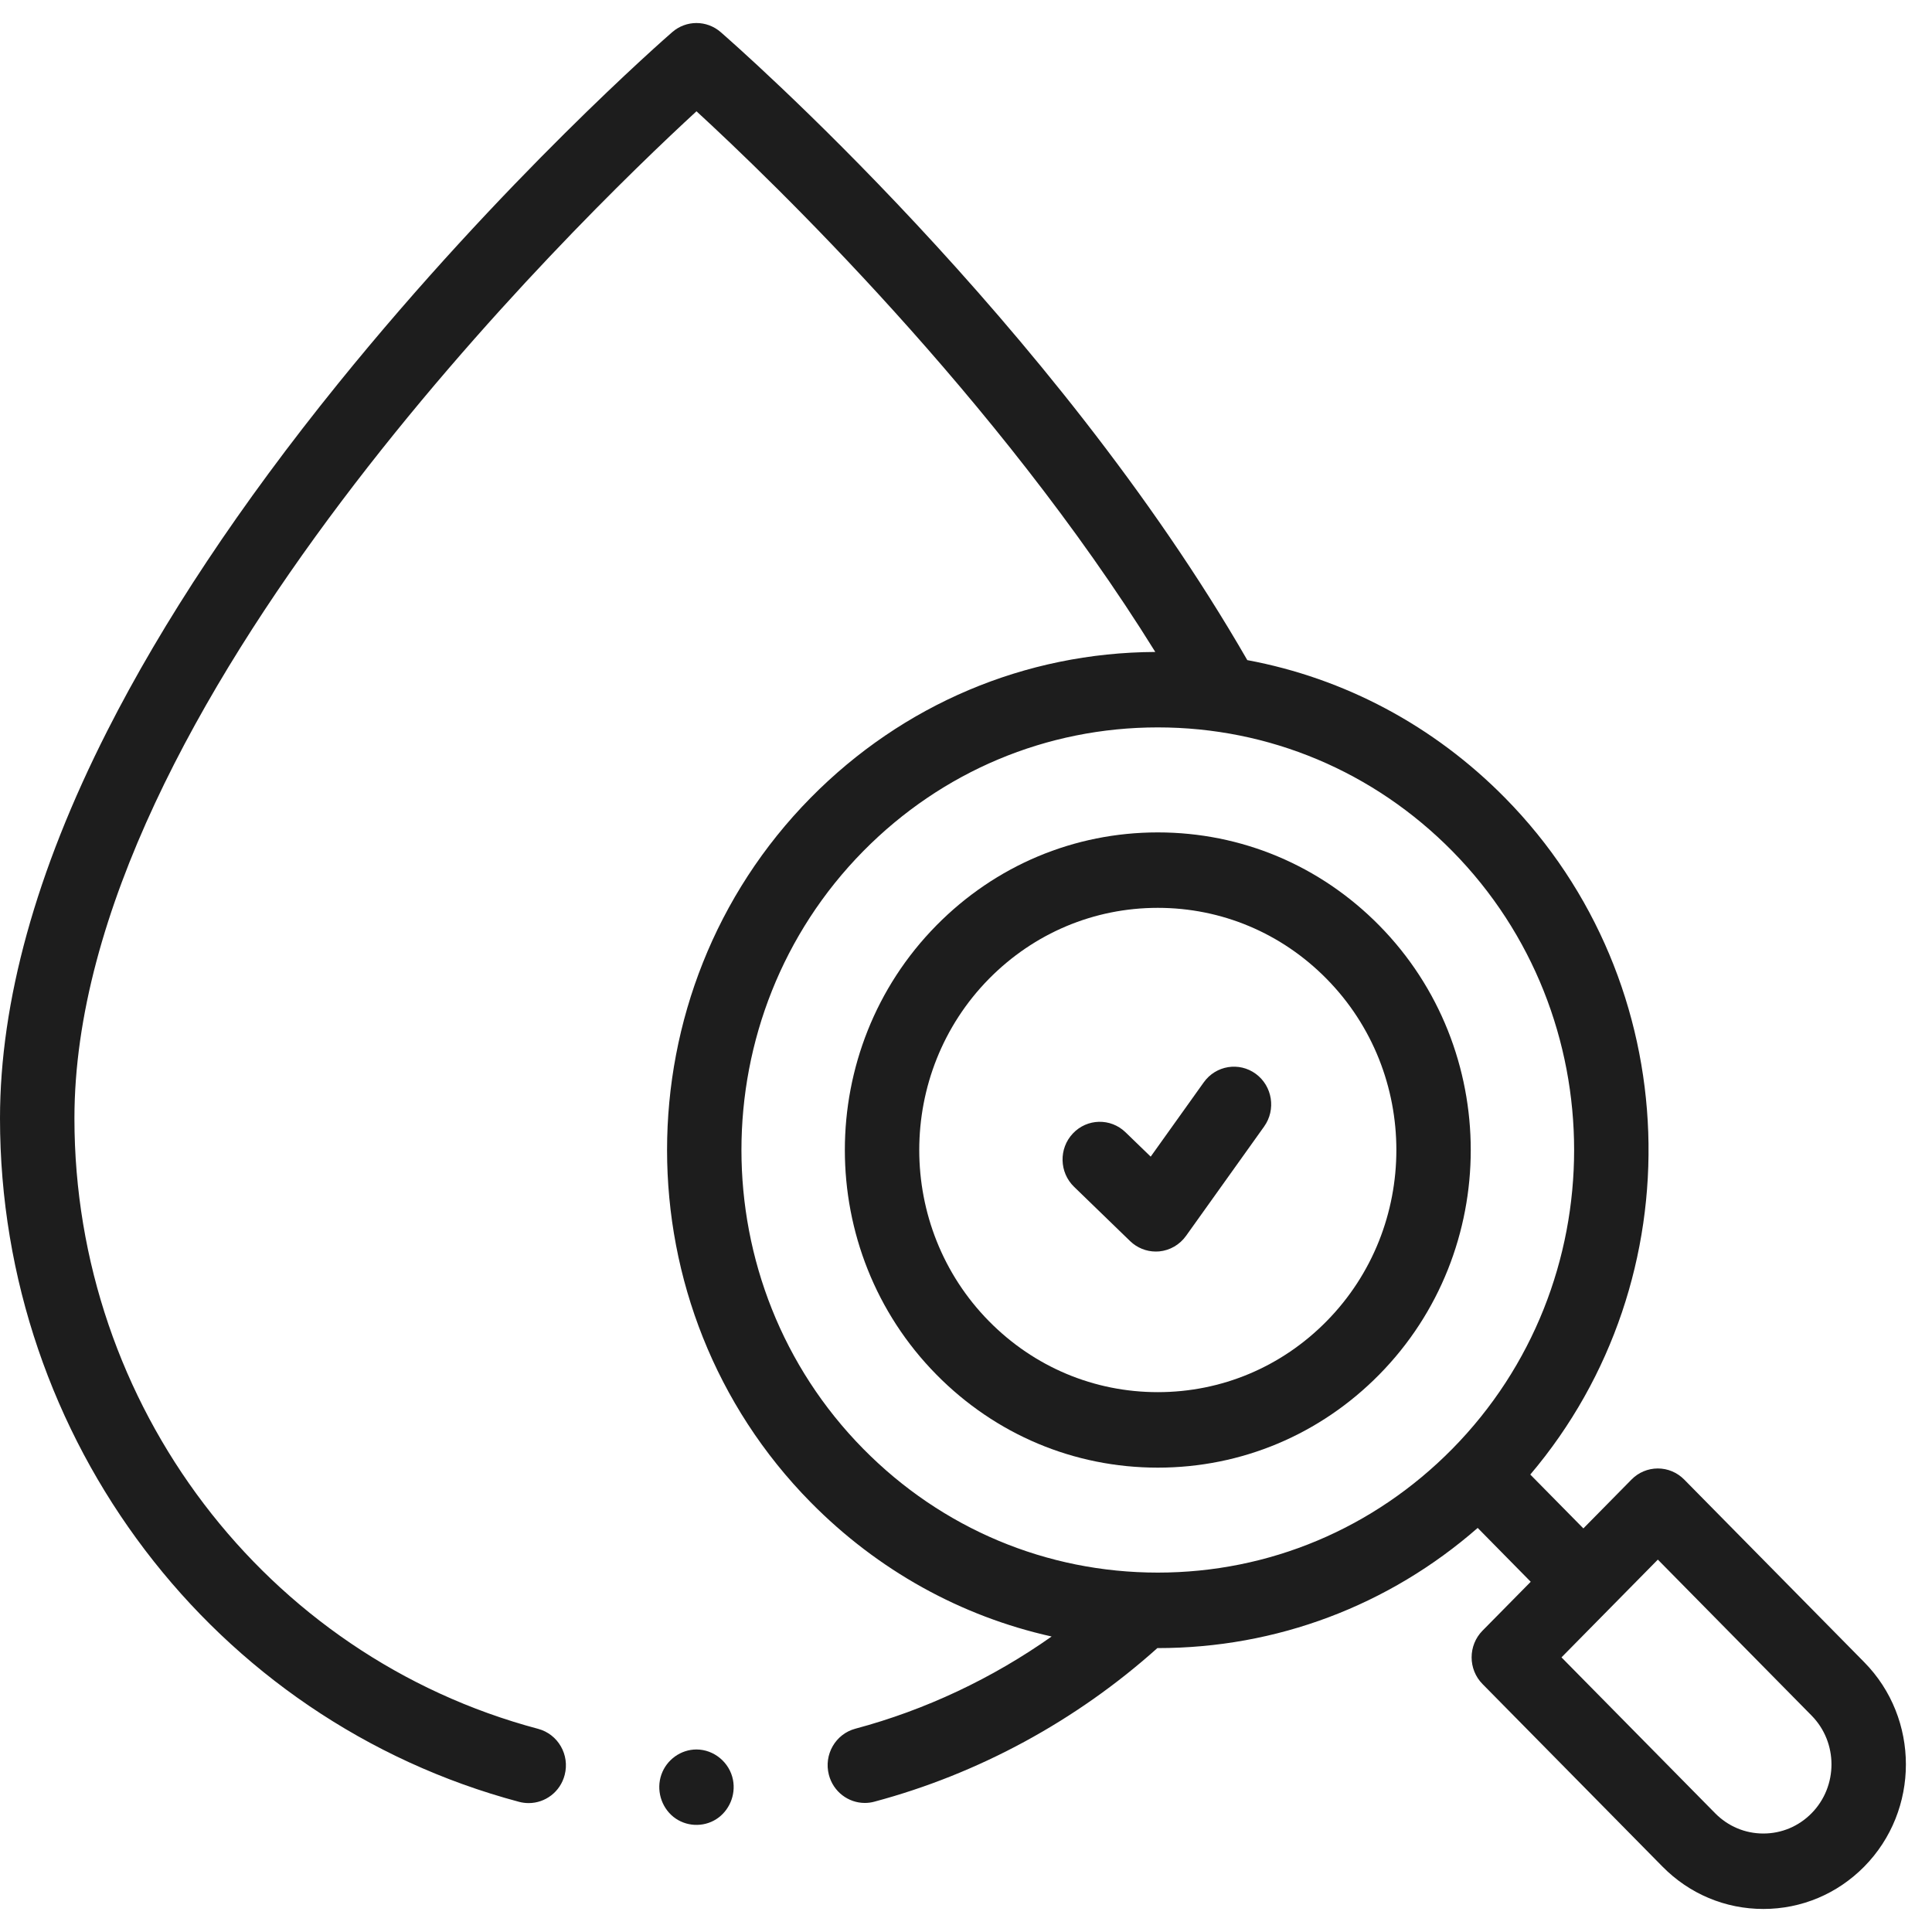
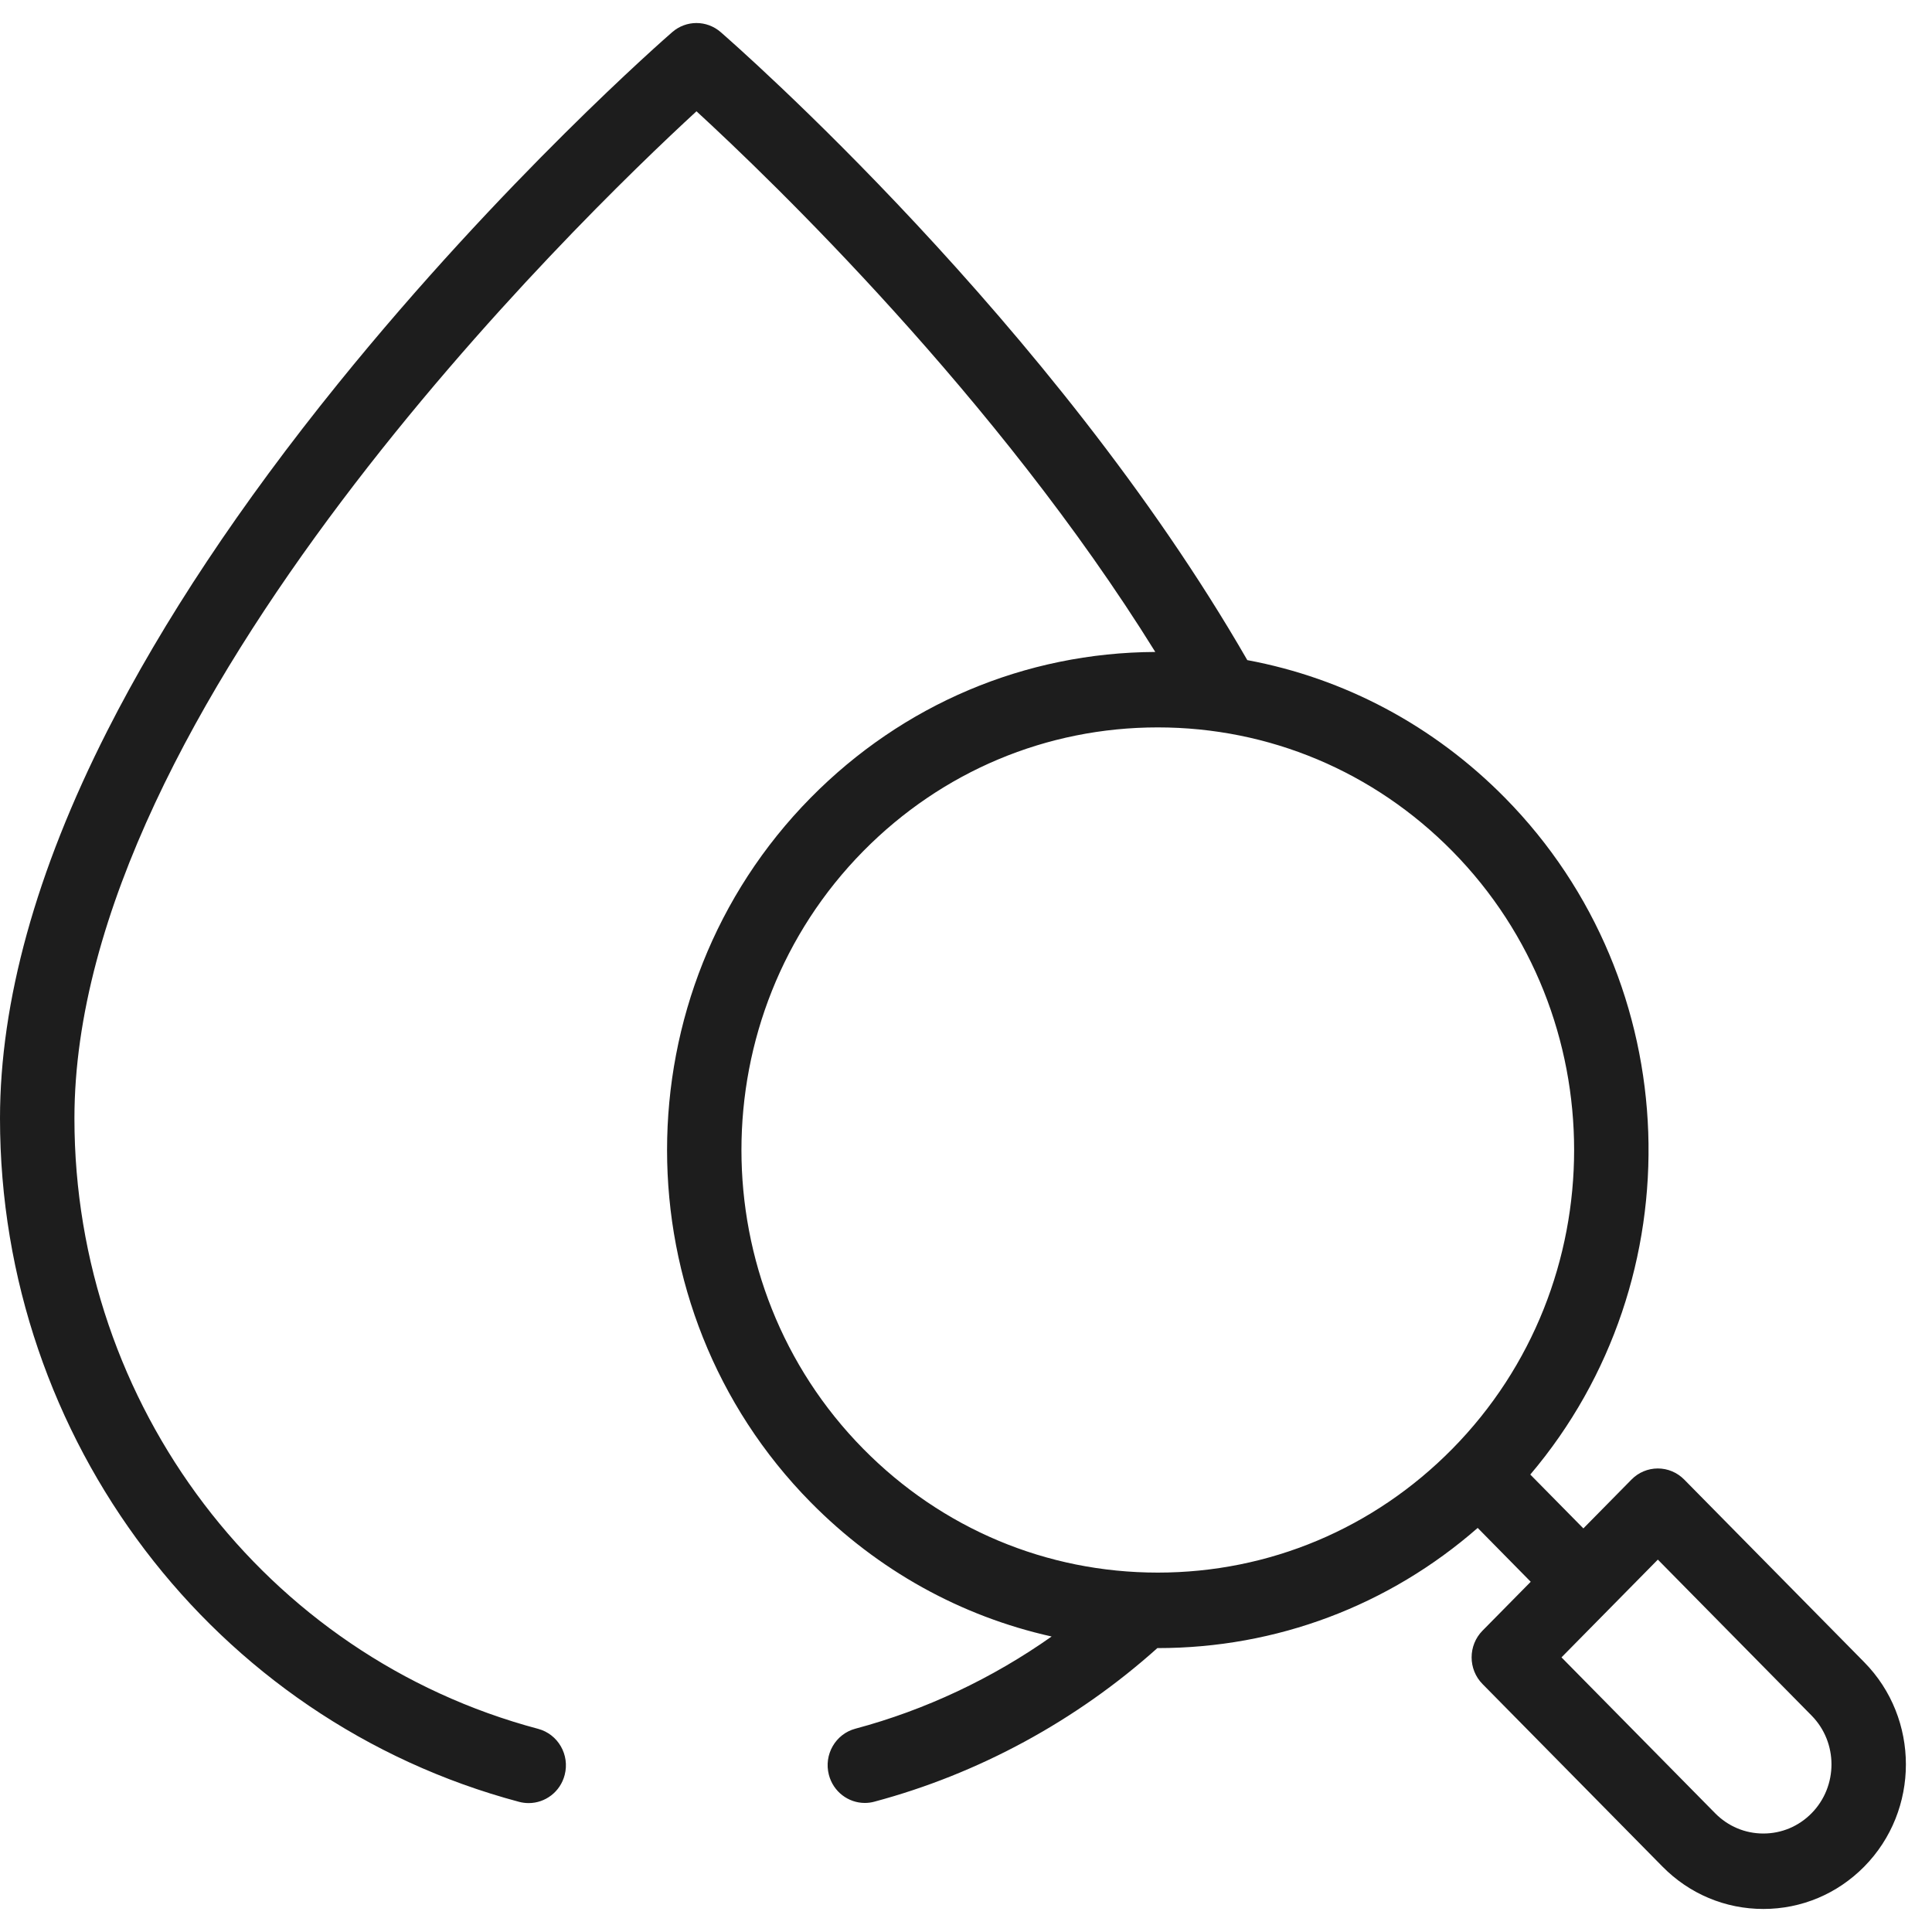
<svg xmlns="http://www.w3.org/2000/svg" width="40" height="40" viewBox="0 0 40 40" fill="none">
-   <path d="M14.419 36.221C14.096 36.221 13.8 36.433 13.693 36.742C13.584 37.054 13.686 37.41 13.942 37.616C14.195 37.819 14.558 37.838 14.831 37.663C15.097 37.492 15.236 37.166 15.176 36.852C15.107 36.49 14.783 36.221 14.419 36.221Z" fill="#1D1D1D" />
-   <path d="M28.555 28.46C31.082 25.896 31.082 21.724 28.555 19.16C27.331 17.918 25.703 17.234 23.971 17.234C22.239 17.234 20.611 17.918 19.387 19.16C16.86 21.724 16.86 25.896 19.387 28.459C20.611 29.702 22.239 30.386 23.971 30.386C25.703 30.386 27.331 29.702 28.555 28.46ZM20.477 20.264C21.411 19.318 22.651 18.796 23.971 18.796C25.291 18.796 26.532 19.318 27.465 20.265C29.392 22.219 29.392 25.4 27.465 27.355C26.532 28.302 25.291 28.823 23.971 28.823C22.651 28.823 21.411 28.302 20.477 27.355C18.55 25.4 18.551 22.219 20.477 20.264Z" fill="#1D1D1D" />
  <path d="M38.597 34.414L34.869 30.632C34.724 30.485 34.528 30.403 34.324 30.403C34.119 30.403 33.923 30.485 33.779 30.632L32.782 31.644L31.683 30.529C35.114 26.482 34.939 20.353 31.159 16.518C29.683 15.021 27.834 14.041 25.824 13.667C21.799 6.677 15.202 0.91 14.921 0.665C14.632 0.414 14.207 0.414 13.918 0.665C13.777 0.788 10.415 3.721 6.999 7.943C4.983 10.435 3.375 12.856 2.218 15.138C0.746 18.041 0 20.738 0 23.155C0 29.802 4.421 35.621 10.75 37.306C10.816 37.323 10.882 37.331 10.946 37.331C11.288 37.331 11.601 37.099 11.691 36.748C11.8 36.331 11.553 35.904 11.142 35.794C5.489 34.29 1.541 29.092 1.541 23.155C1.541 14.656 11.987 4.543 14.42 2.304C15.949 3.71 20.646 8.223 23.919 13.498C21.223 13.511 18.691 14.583 16.783 16.518C12.82 20.539 12.82 27.081 16.783 31.102C18.174 32.513 19.896 33.464 21.773 33.882C20.538 34.753 19.157 35.404 17.709 35.791C17.298 35.901 17.052 36.328 17.161 36.746C17.252 37.096 17.564 37.328 17.905 37.328C17.97 37.328 18.037 37.32 18.102 37.302C20.258 36.726 22.283 35.627 23.962 34.122H23.971C26.428 34.122 28.752 33.244 30.594 31.634L31.692 32.749L30.694 33.761C30.393 34.066 30.393 34.561 30.694 34.866L34.42 38.646C34.977 39.211 35.719 39.523 36.508 39.523C37.298 39.523 38.039 39.211 38.597 38.646C39.747 37.479 39.747 35.581 38.597 34.414ZM17.873 17.622C19.502 15.97 21.668 15.06 23.971 15.06C26.274 15.06 28.44 15.97 30.069 17.622C33.431 21.034 33.431 26.585 30.069 29.997C28.44 31.649 26.274 32.559 23.971 32.559C21.668 32.559 19.502 31.649 17.873 29.997C14.51 26.585 14.51 21.034 17.873 17.622ZM37.507 37.541C37.24 37.812 36.886 37.961 36.508 37.961C36.131 37.961 35.777 37.812 35.51 37.541L32.329 34.314L34.324 32.29L37.507 35.519C38.056 36.076 38.056 36.983 37.507 37.541Z" fill="#1D1D1D" />
-   <path d="M24.555 25.588L26.172 23.324C26.422 22.974 26.344 22.486 26 22.233C25.655 21.98 25.173 22.058 24.923 22.408L23.824 23.947L23.302 23.442C22.994 23.144 22.506 23.155 22.212 23.468C21.918 23.78 21.93 24.274 22.238 24.572L23.398 25.696C23.542 25.835 23.733 25.912 23.93 25.912C23.954 25.912 23.977 25.911 24.001 25.909C24.222 25.888 24.424 25.771 24.555 25.588Z" fill="#1D1D1D" />
</svg>